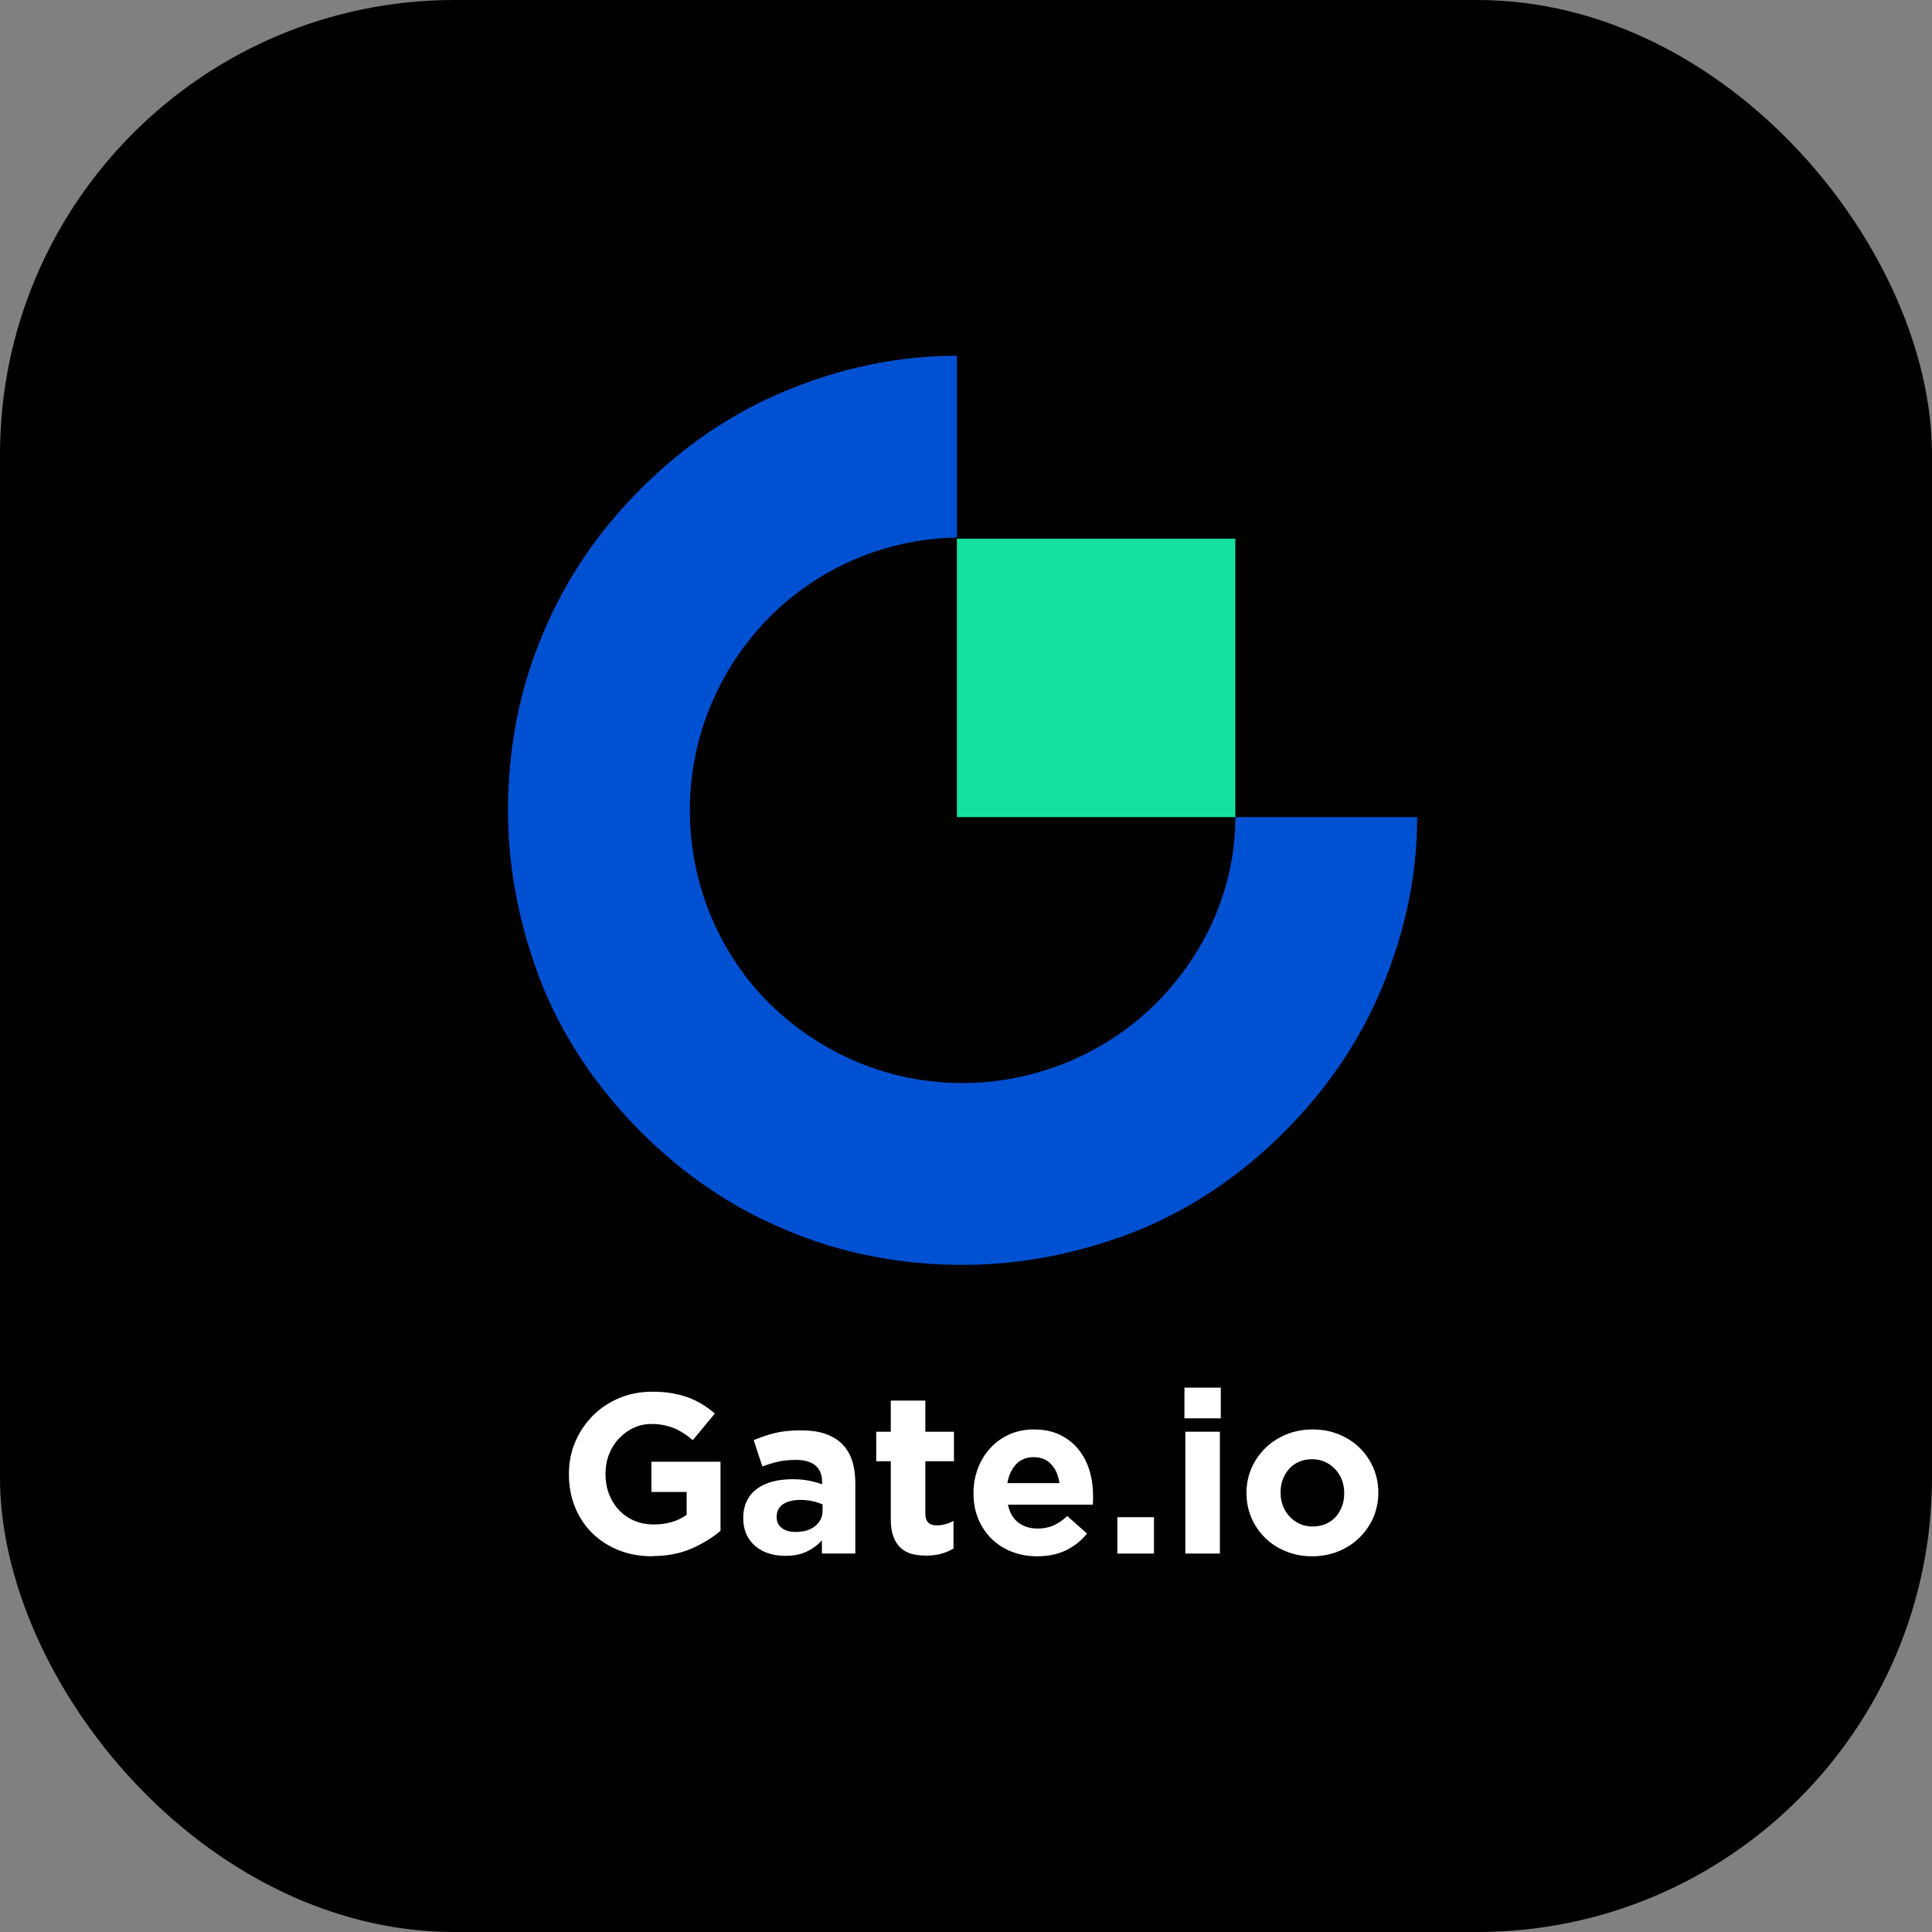
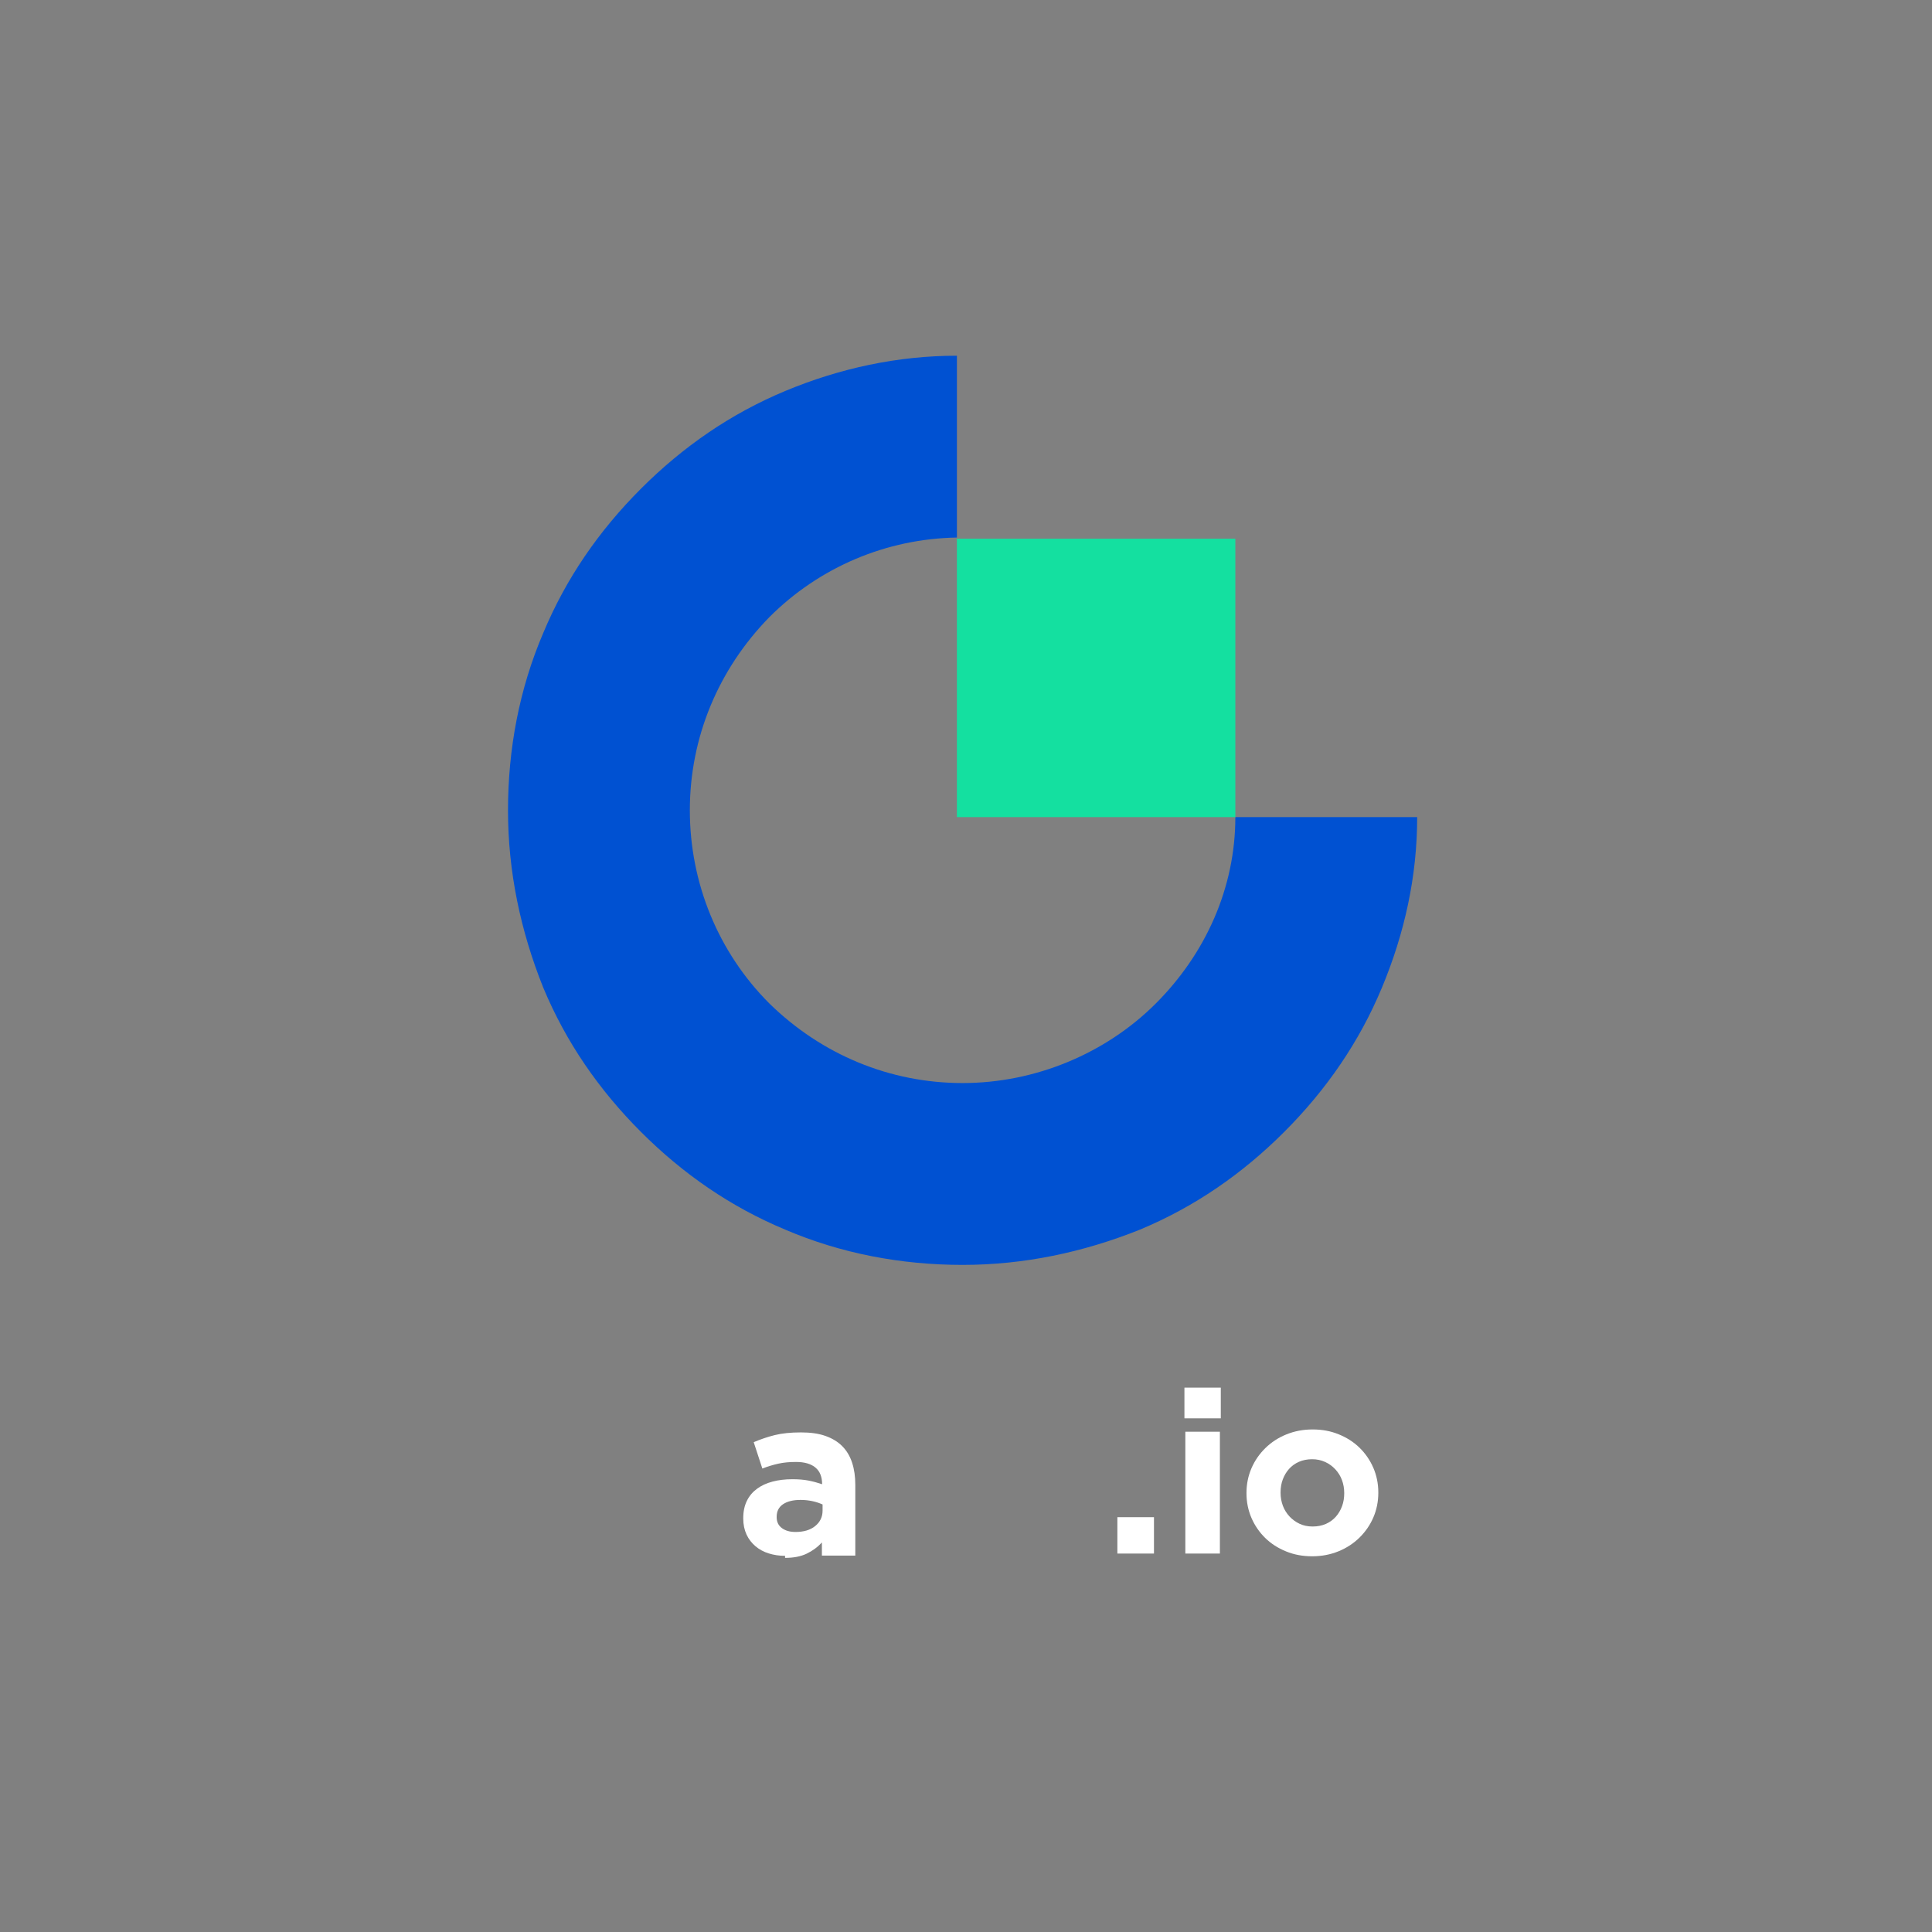
<svg xmlns="http://www.w3.org/2000/svg" id="Layer_1" data-name="Layer 1" viewBox="0 0 170 170">
  <rect x="0" y="0" width="170" height="170" fill="#808080" stroke="none" />
  <defs>
    <style>
      .cls-1, .cls-2, .cls-3, .cls-4 {
        stroke-width: 0px;
      }

      .cls-5 {
        isolation: isolate;
      }

      .cls-2 {
        fill: #14e0a0;
      }

      .cls-3 {
        fill: #fff;
      }

      .cls-4 {
        fill: #0051d2;
      }
    </style>
  </defs>
-   <rect id="black" class="cls-1" width="170" height="170" rx="40" ry="40" />
  <g>
    <g class="cls-5">
      <g class="cls-5">
-         <path class="cls-3" d="M57.42,136.94c-1.09,0-2.09-.18-2.99-.54-.9-.36-1.67-.86-2.32-1.5-.65-.64-1.15-1.4-1.51-2.28s-.54-1.84-.54-2.88v-.04c0-1,.18-1.94.55-2.81.37-.87.88-1.64,1.53-2.3.65-.66,1.43-1.18,2.32-1.56.89-.38,1.87-.57,2.94-.57.63,0,1.2.04,1.71.13.51.09.99.21,1.43.37s.85.36,1.24.6c.39.24.76.51,1.12.82l-1.94,2.34c-.27-.23-.53-.43-.8-.6-.27-.17-.54-.32-.83-.44-.29-.12-.6-.21-.93-.28-.33-.07-.7-.1-1.1-.1-.56,0-1.08.12-1.57.35-.49.23-.91.55-1.28.94-.37.39-.65.85-.86,1.38-.21.53-.31,1.09-.31,1.69v.04c0,.64.1,1.23.31,1.77s.5,1.01.88,1.41c.38.4.83.71,1.34.93.51.22,1.08.33,1.71.33,1.15,0,2.11-.28,2.9-.85v-2.01h-3.1v-2.66h6.08v6.08c-.72.61-1.58,1.14-2.57,1.57-.99.43-2.13.65-3.41.65Z" />
-         <path class="cls-3" d="M69.08,136.9c-.51,0-.98-.07-1.43-.21-.45-.14-.84-.35-1.17-.63-.33-.28-.6-.62-.79-1.03-.19-.41-.29-.88-.29-1.41v-.04c0-.59.11-1.09.32-1.52.21-.43.51-.78.89-1.06.38-.28.83-.49,1.36-.63.53-.14,1.11-.21,1.75-.21.55,0,1.02.04,1.43.12.41.08.8.19,1.19.32v-.18c0-.64-.19-1.13-.58-1.46-.39-.33-.96-.5-1.72-.5-.59,0-1.1.05-1.55.15-.45.1-.92.24-1.41.43l-.76-2.32c.59-.25,1.2-.46,1.84-.62.64-.16,1.41-.24,2.32-.24.84,0,1.56.1,2.15.31.59.21,1.08.5,1.47.89.4.4.69.89.88,1.47s.28,1.23.28,1.95v6.22h-2.94v-1.16c-.37.41-.82.74-1.34.99-.52.25-1.15.37-1.9.37ZM70,134.8c.72,0,1.3-.17,1.73-.52s.65-.8.65-1.36v-.54c-.27-.12-.56-.22-.89-.29-.33-.07-.68-.11-1.05-.11-.65,0-1.17.13-1.54.38-.37.25-.56.62-.56,1.1v.04c0,.41.15.73.46.96.31.23.71.34,1.2.34Z" />
-         <path class="cls-3" d="M81.5,136.88c-.47,0-.89-.05-1.27-.15-.38-.1-.71-.28-.98-.53-.27-.25-.49-.58-.64-.99-.15-.41-.23-.92-.23-1.55v-5.08h-1.28v-2.6h1.28v-2.74h3.04v2.74h2.52v2.6h-2.52v4.6c0,.7.33,1.04.98,1.04.53,0,1.03-.13,1.5-.4v2.44c-.32.19-.67.34-1.06.45s-.83.17-1.34.17Z" />
-         <path class="cls-3" d="M91.26,136.94c-.8,0-1.54-.13-2.23-.4-.69-.27-1.28-.65-1.78-1.14s-.89-1.08-1.17-1.75c-.28-.67-.42-1.42-.42-2.25v-.04c0-.76.13-1.48.39-2.16.26-.68.62-1.27,1.09-1.78.47-.51,1.02-.91,1.67-1.2.65-.29,1.36-.44,2.15-.44.89,0,1.67.16,2.32.48.65.32,1.2.75,1.63,1.29.43.54.75,1.16.96,1.86.21.7.31,1.43.31,2.19,0,.12,0,.25,0,.38,0,.13-.02.27-.03.42h-7.46c.15.69.45,1.22.91,1.57.46.35,1.03.53,1.71.53.51,0,.96-.09,1.36-.26.4-.17.81-.45,1.24-.84l1.74,1.54c-.51.63-1.12,1.12-1.84,1.47s-1.57.53-2.54.53ZM93.22,130.5c-.09-.68-.33-1.23-.72-1.65s-.9-.63-1.54-.63-1.16.21-1.55.62c-.39.41-.65.97-.77,1.66h4.58Z" />
+         <path class="cls-3" d="M69.08,136.9c-.51,0-.98-.07-1.43-.21-.45-.14-.84-.35-1.17-.63-.33-.28-.6-.62-.79-1.03-.19-.41-.29-.88-.29-1.41v-.04c0-.59.11-1.09.32-1.52.21-.43.51-.78.89-1.06.38-.28.83-.49,1.36-.63.53-.14,1.11-.21,1.75-.21.55,0,1.02.04,1.43.12.41.08.8.19,1.19.32c0-.64-.19-1.13-.58-1.46-.39-.33-.96-.5-1.72-.5-.59,0-1.1.05-1.55.15-.45.1-.92.24-1.41.43l-.76-2.32c.59-.25,1.2-.46,1.84-.62.64-.16,1.41-.24,2.32-.24.84,0,1.56.1,2.15.31.59.21,1.08.5,1.47.89.4.4.69.89.88,1.47s.28,1.23.28,1.95v6.22h-2.94v-1.16c-.37.41-.82.74-1.34.99-.52.25-1.15.37-1.9.37ZM70,134.8c.72,0,1.3-.17,1.73-.52s.65-.8.65-1.36v-.54c-.27-.12-.56-.22-.89-.29-.33-.07-.68-.11-1.05-.11-.65,0-1.17.13-1.54.38-.37.25-.56.62-.56,1.1v.04c0,.41.15.73.46.96.31.23.71.34,1.2.34Z" />
        <path class="cls-3" d="M98.32,133.5h3.22v3.2h-3.22v-3.2Z" />
        <path class="cls-3" d="M104.22,122.1h3.2v2.7h-3.2v-2.7ZM104.3,125.98h3.04v10.72h-3.04v-10.72Z" />
        <path class="cls-3" d="M115.46,136.94c-.83,0-1.59-.14-2.3-.43-.71-.29-1.32-.68-1.83-1.18-.51-.5-.92-1.09-1.21-1.76s-.44-1.4-.44-2.17v-.04c0-.77.15-1.5.44-2.17.29-.67.7-1.26,1.22-1.77.52-.51,1.13-.91,1.84-1.2.71-.29,1.48-.44,2.32-.44s1.59.14,2.3.43c.71.29,1.32.68,1.83,1.18s.92,1.09,1.21,1.76c.29.67.44,1.4.44,2.17v.04c0,.77-.15,1.5-.44,2.17-.29.67-.7,1.26-1.22,1.77-.52.51-1.13.91-1.84,1.2s-1.48.44-2.32.44ZM115.5,134.32c.44,0,.83-.08,1.17-.23.34-.15.63-.36.87-.63.24-.27.42-.58.55-.93.13-.35.19-.73.19-1.13v-.04c0-.4-.07-.78-.2-1.13-.13-.35-.33-.67-.58-.94-.25-.27-.55-.49-.9-.65-.35-.16-.73-.24-1.14-.24-.44,0-.83.08-1.17.23-.34.15-.63.36-.87.63-.24.27-.42.58-.55.93s-.19.73-.19,1.13v.04c0,.4.07.78.2,1.13.13.35.33.67.58.94.25.27.55.49.89.65s.72.24,1.15.24Z" />
      </g>
    </g>
    <g>
      <path class="cls-4" d="M108.7,71.9c0,6.2-2.6,12-7,16.4s-10.6,7-17,7-12.4-2.5-17-7c-4.5-4.5-7-10.6-7-17s2.5-12.4,7-17c4.4-4.4,10.3-6.9,16.5-7v-16c-5.2,0-10.3,1.1-15.1,3.1-4.8,2-9,4.9-12.7,8.6s-6.6,7.9-8.6,12.7c-2.1,4.9-3.1,10.2-3.1,15.6s1.1,10.6,3.1,15.6c2,4.8,4.9,9,8.6,12.7,3.7,3.7,7.9,6.6,12.7,8.6,4.9,2.1,10.2,3.1,15.6,3.1s10.6-1.1,15.6-3.1c4.8-2,9-4.9,12.7-8.6s6.6-7.9,8.6-12.7c2-4.8,3.1-9.8,3.1-15h-16,0Z" />
      <rect class="cls-2" x="84.2" y="47.4" width="24.5" height="24.5" />
    </g>
  </g>
</svg>